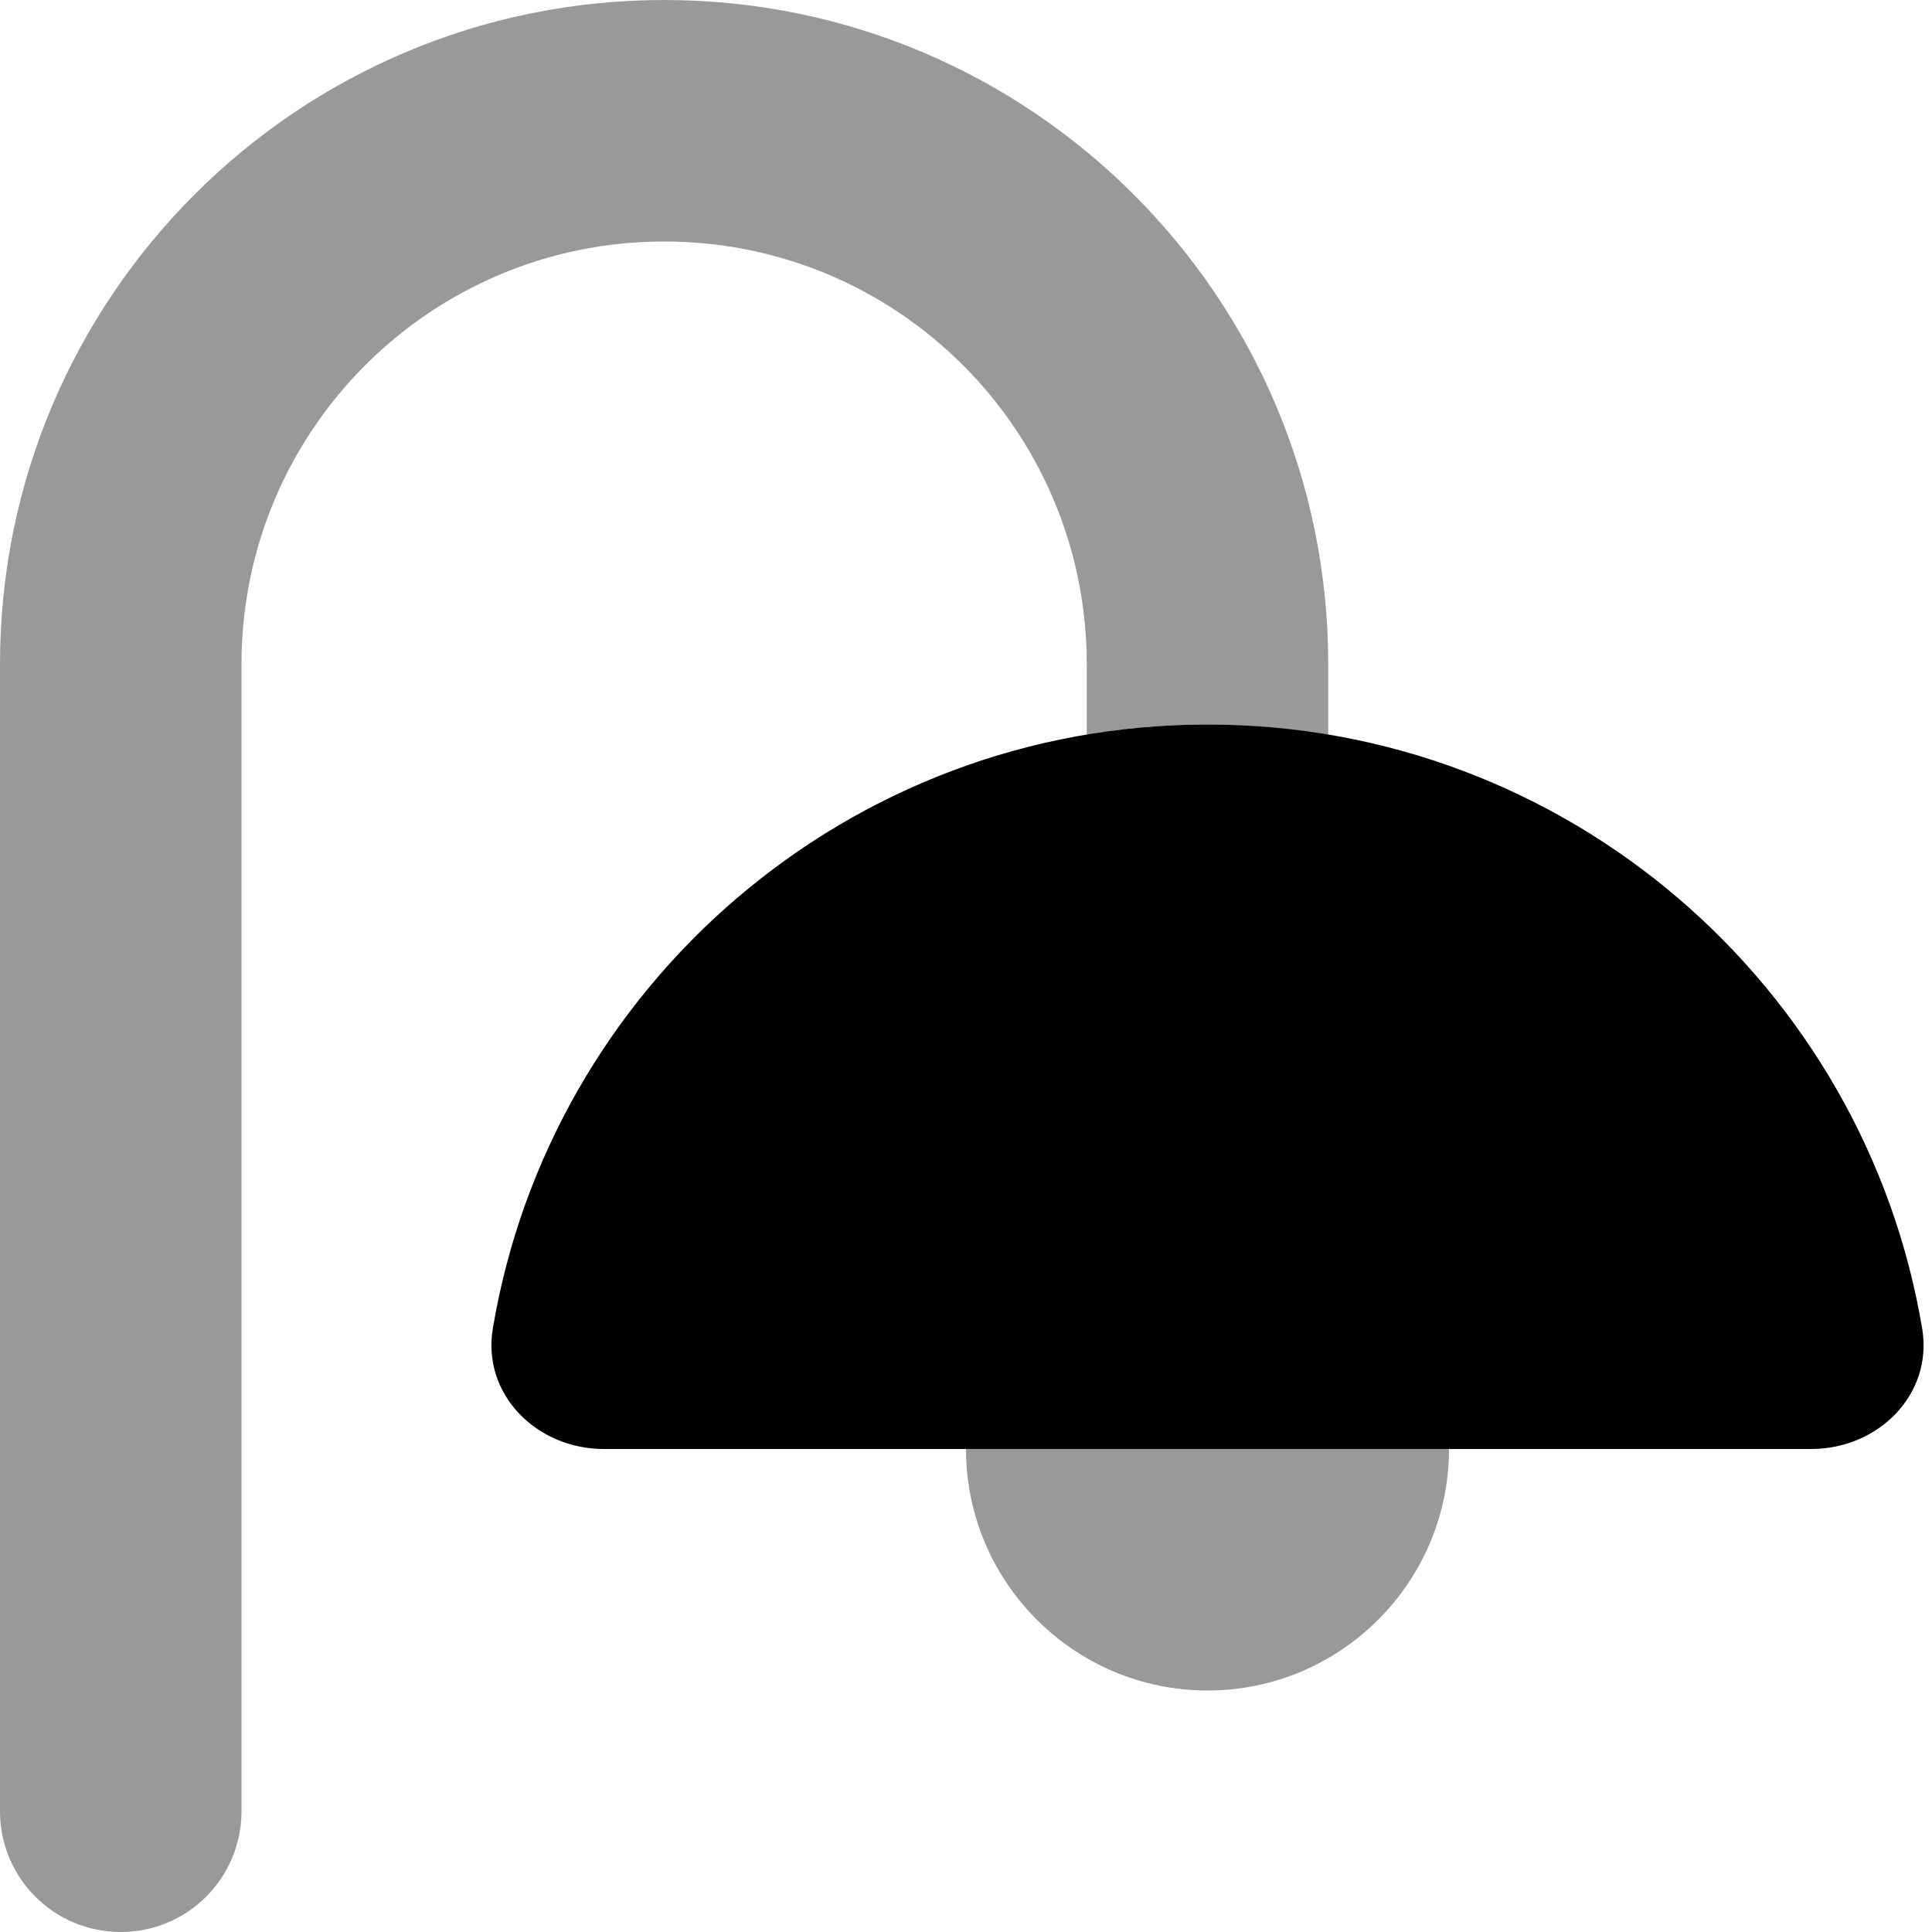
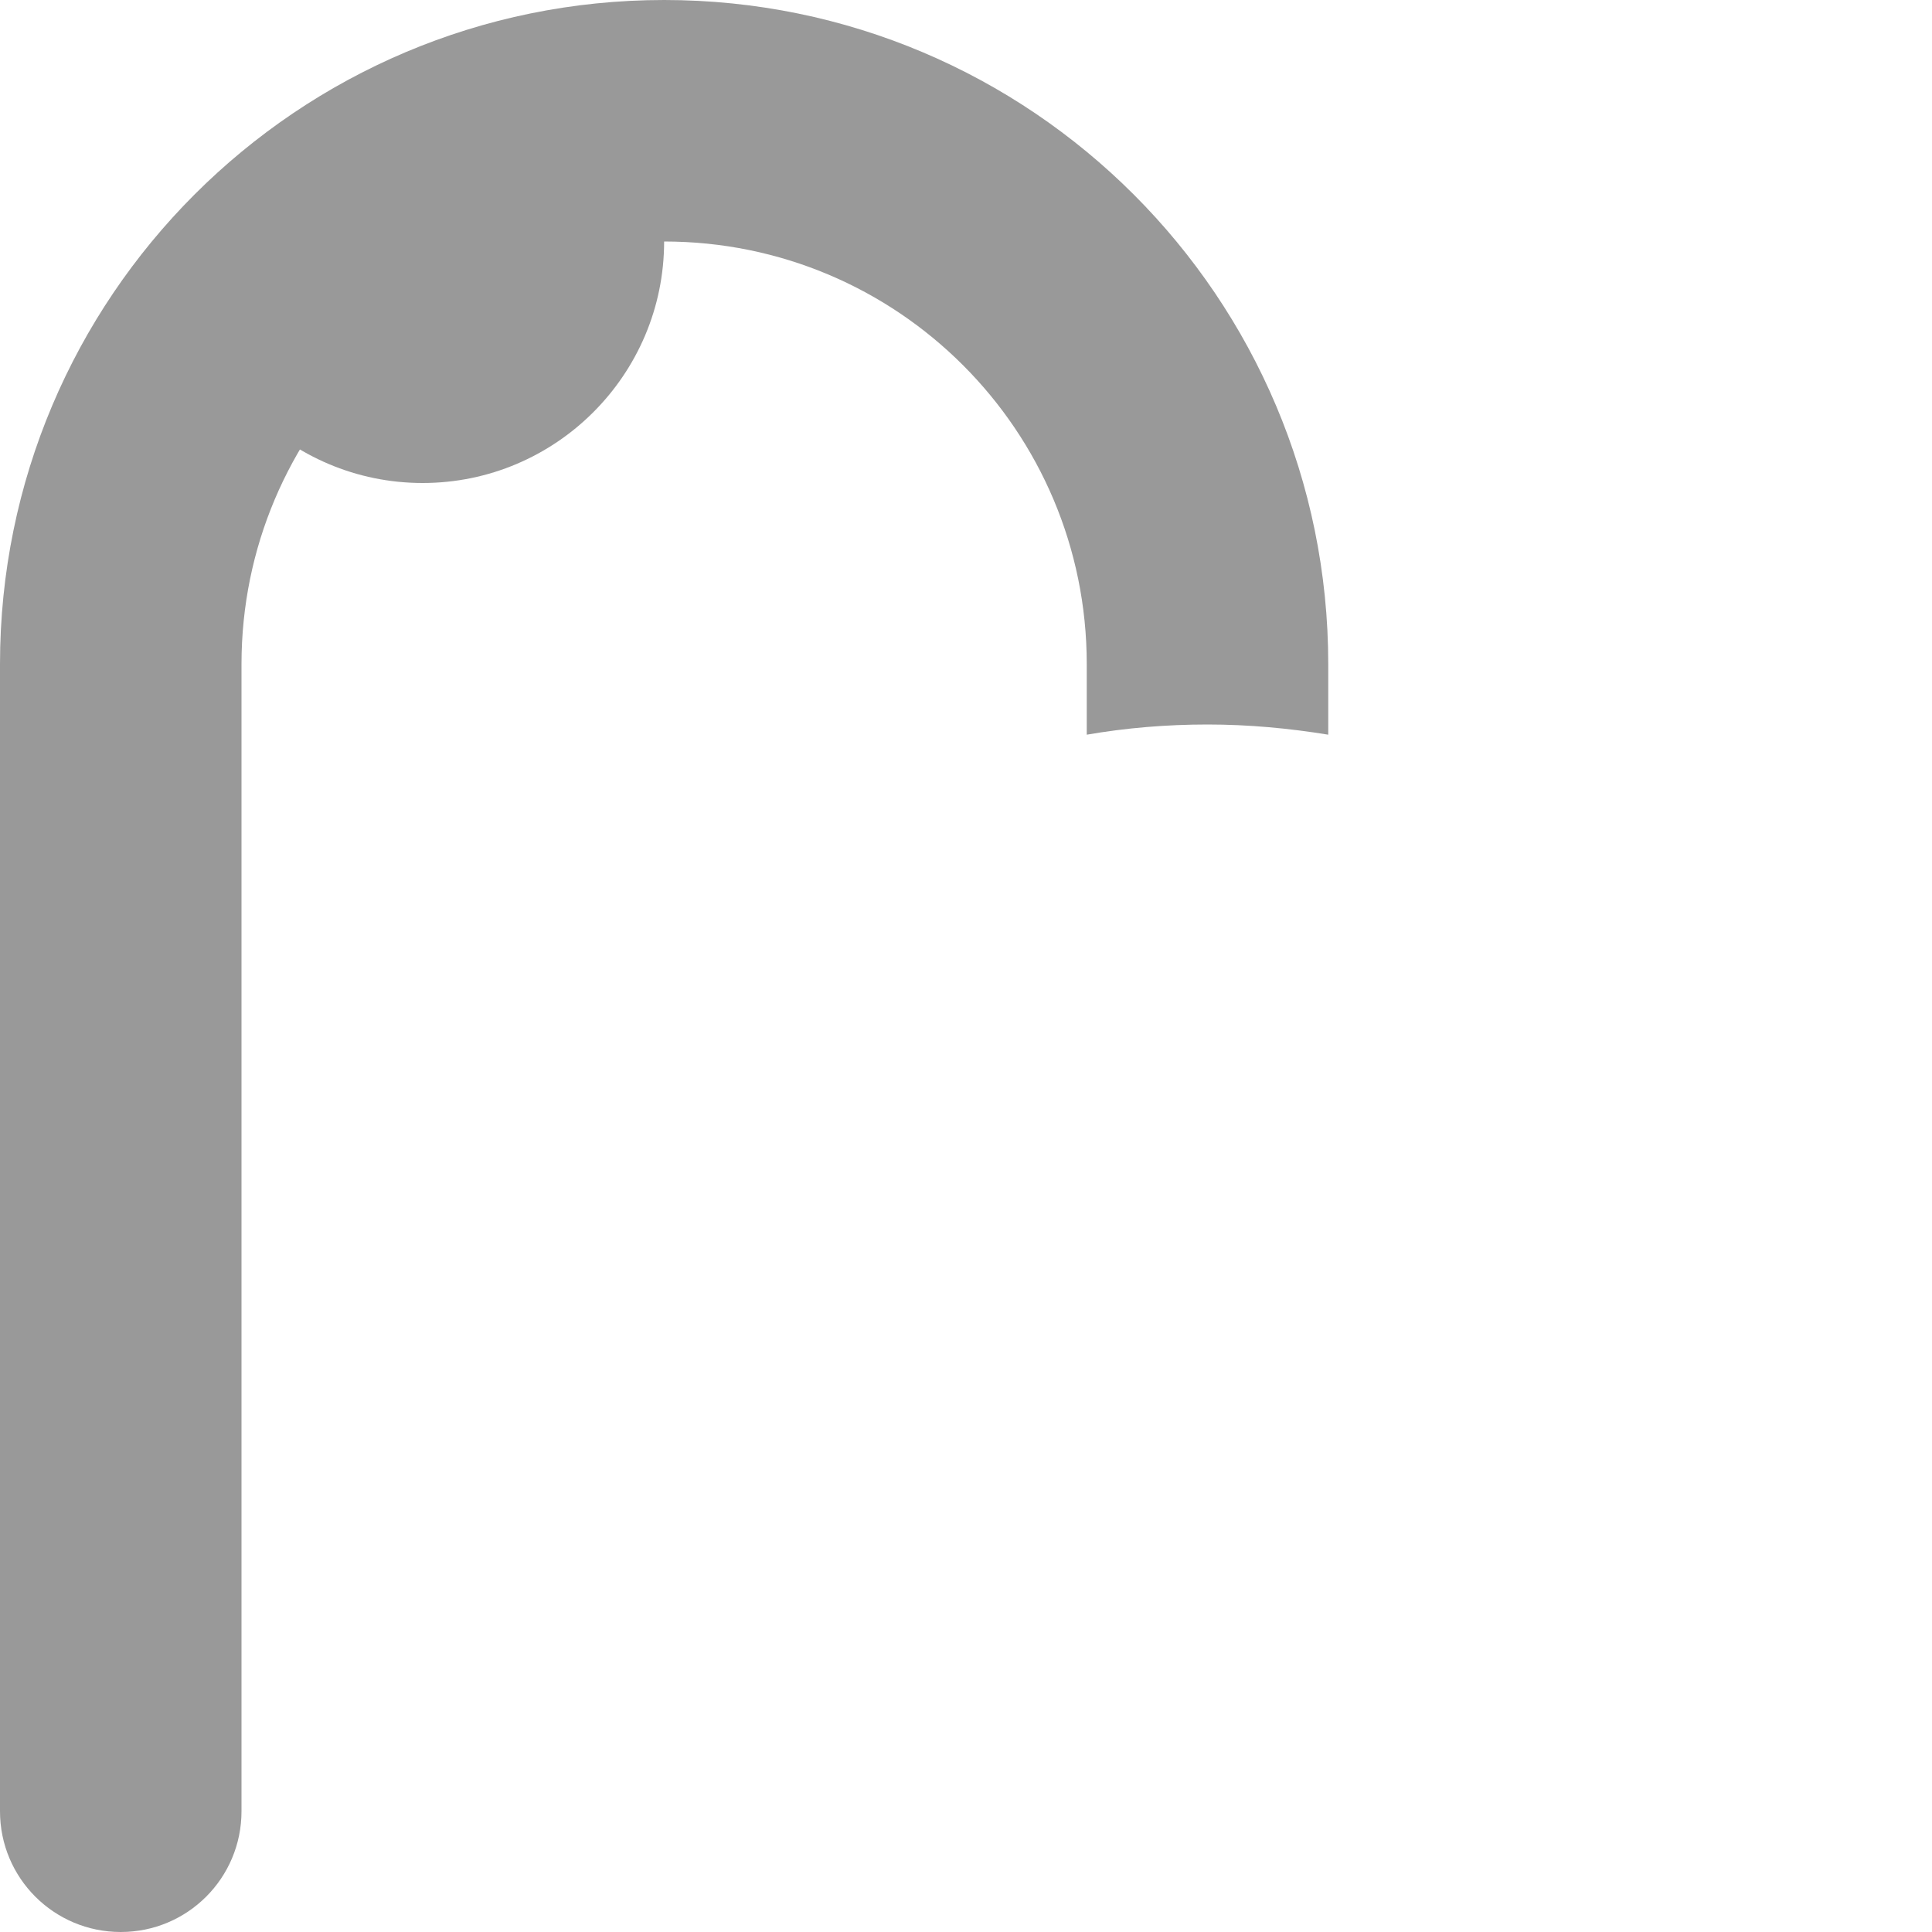
<svg xmlns="http://www.w3.org/2000/svg" viewBox="0 0 512 512">
  <defs>
    <style>.fa-secondary{opacity:.4}</style>
  </defs>
-   <path class="fa-secondary" d="M176 64C114.1 64 64 114.1 64 176V480c0 17.7-14.3 32-32 32s-32-14.3-32-32V176C0 78.8 78.8 0 176 0s176 78.8 176 176v18.7c-10.4-1.7-21.1-2.7-32-2.7s-21.6 .9-32 2.7V176c0-61.9-50.1-112-112-112zM384 384c0 35.3-28.7 64-64 64s-64-28.7-64-64H384z" />
-   <path class="fa-primary" d="M320 192c-95.2 0-174.2 69.3-189.4 160.1C127.7 369.6 142.3 384 160 384H480c17.7 0 32.3-14.4 29.4-31.9C494.2 261.3 415.2 192 320 192z" />
+   <path class="fa-secondary" d="M176 64C114.1 64 64 114.1 64 176V480c0 17.7-14.3 32-32 32s-32-14.3-32-32V176C0 78.8 78.8 0 176 0s176 78.8 176 176v18.7c-10.4-1.7-21.1-2.7-32-2.7s-21.6 .9-32 2.7V176c0-61.9-50.1-112-112-112zc0 35.3-28.7 64-64 64s-64-28.7-64-64H384z" />
</svg>